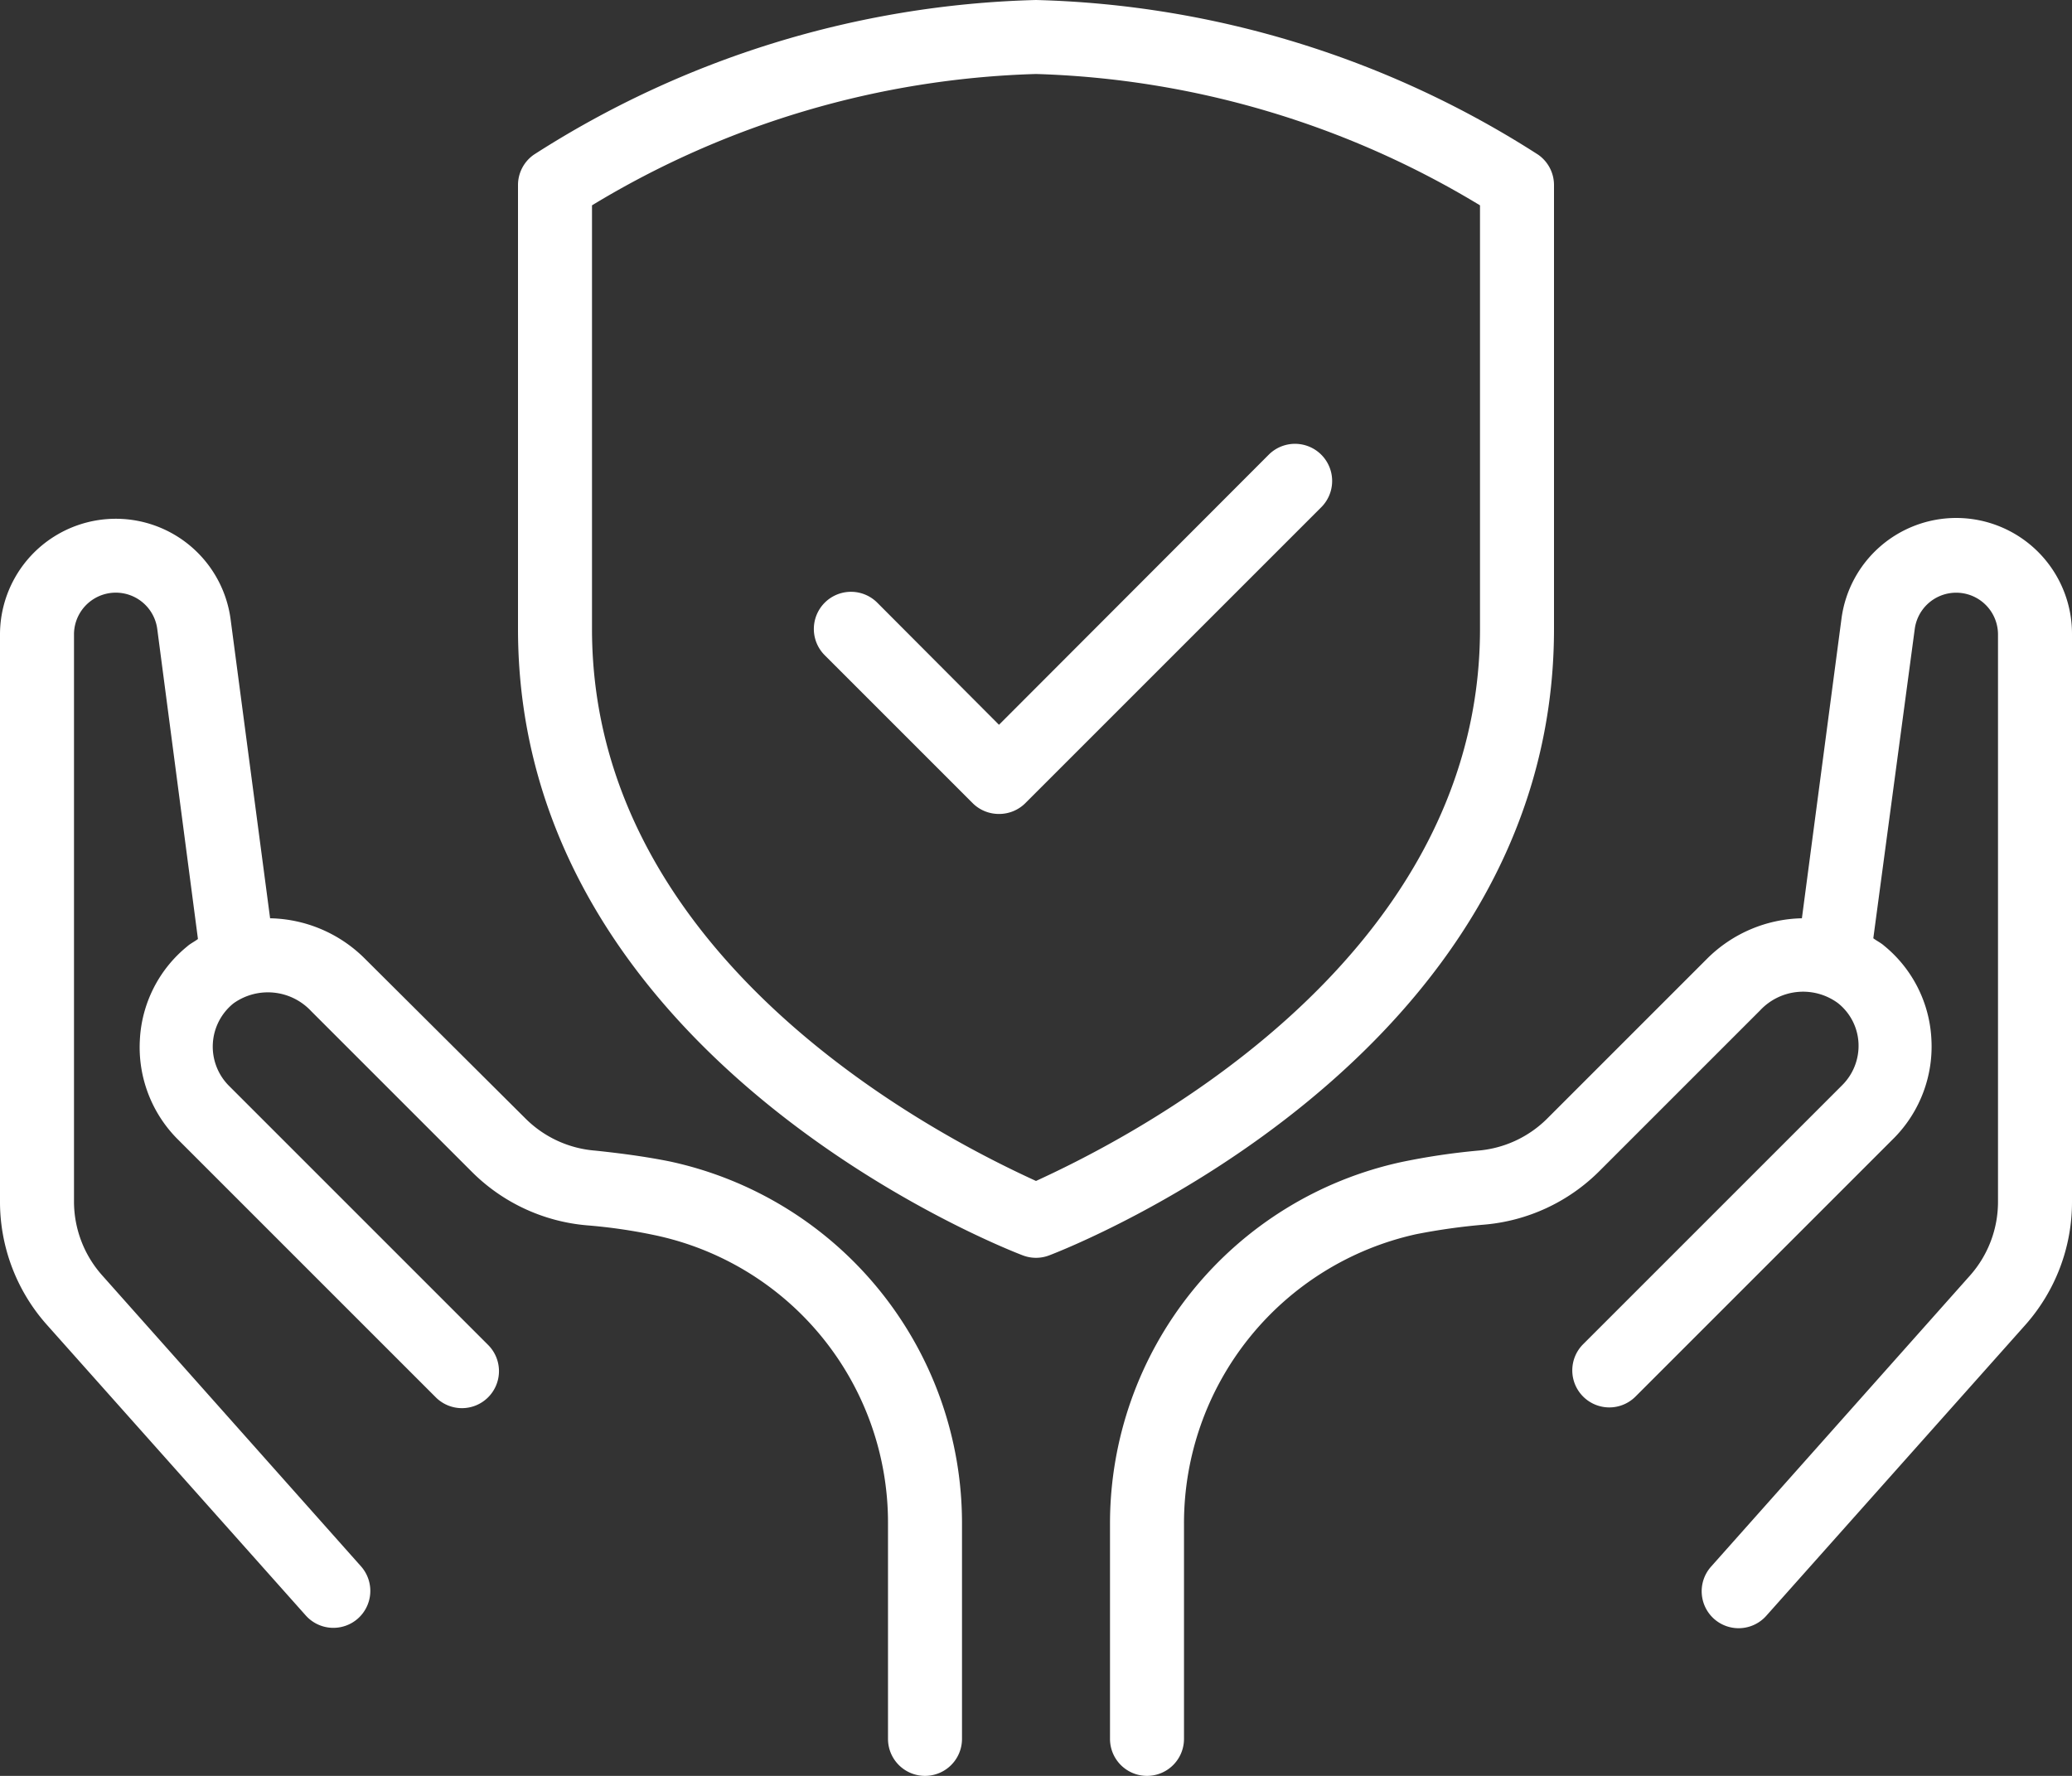
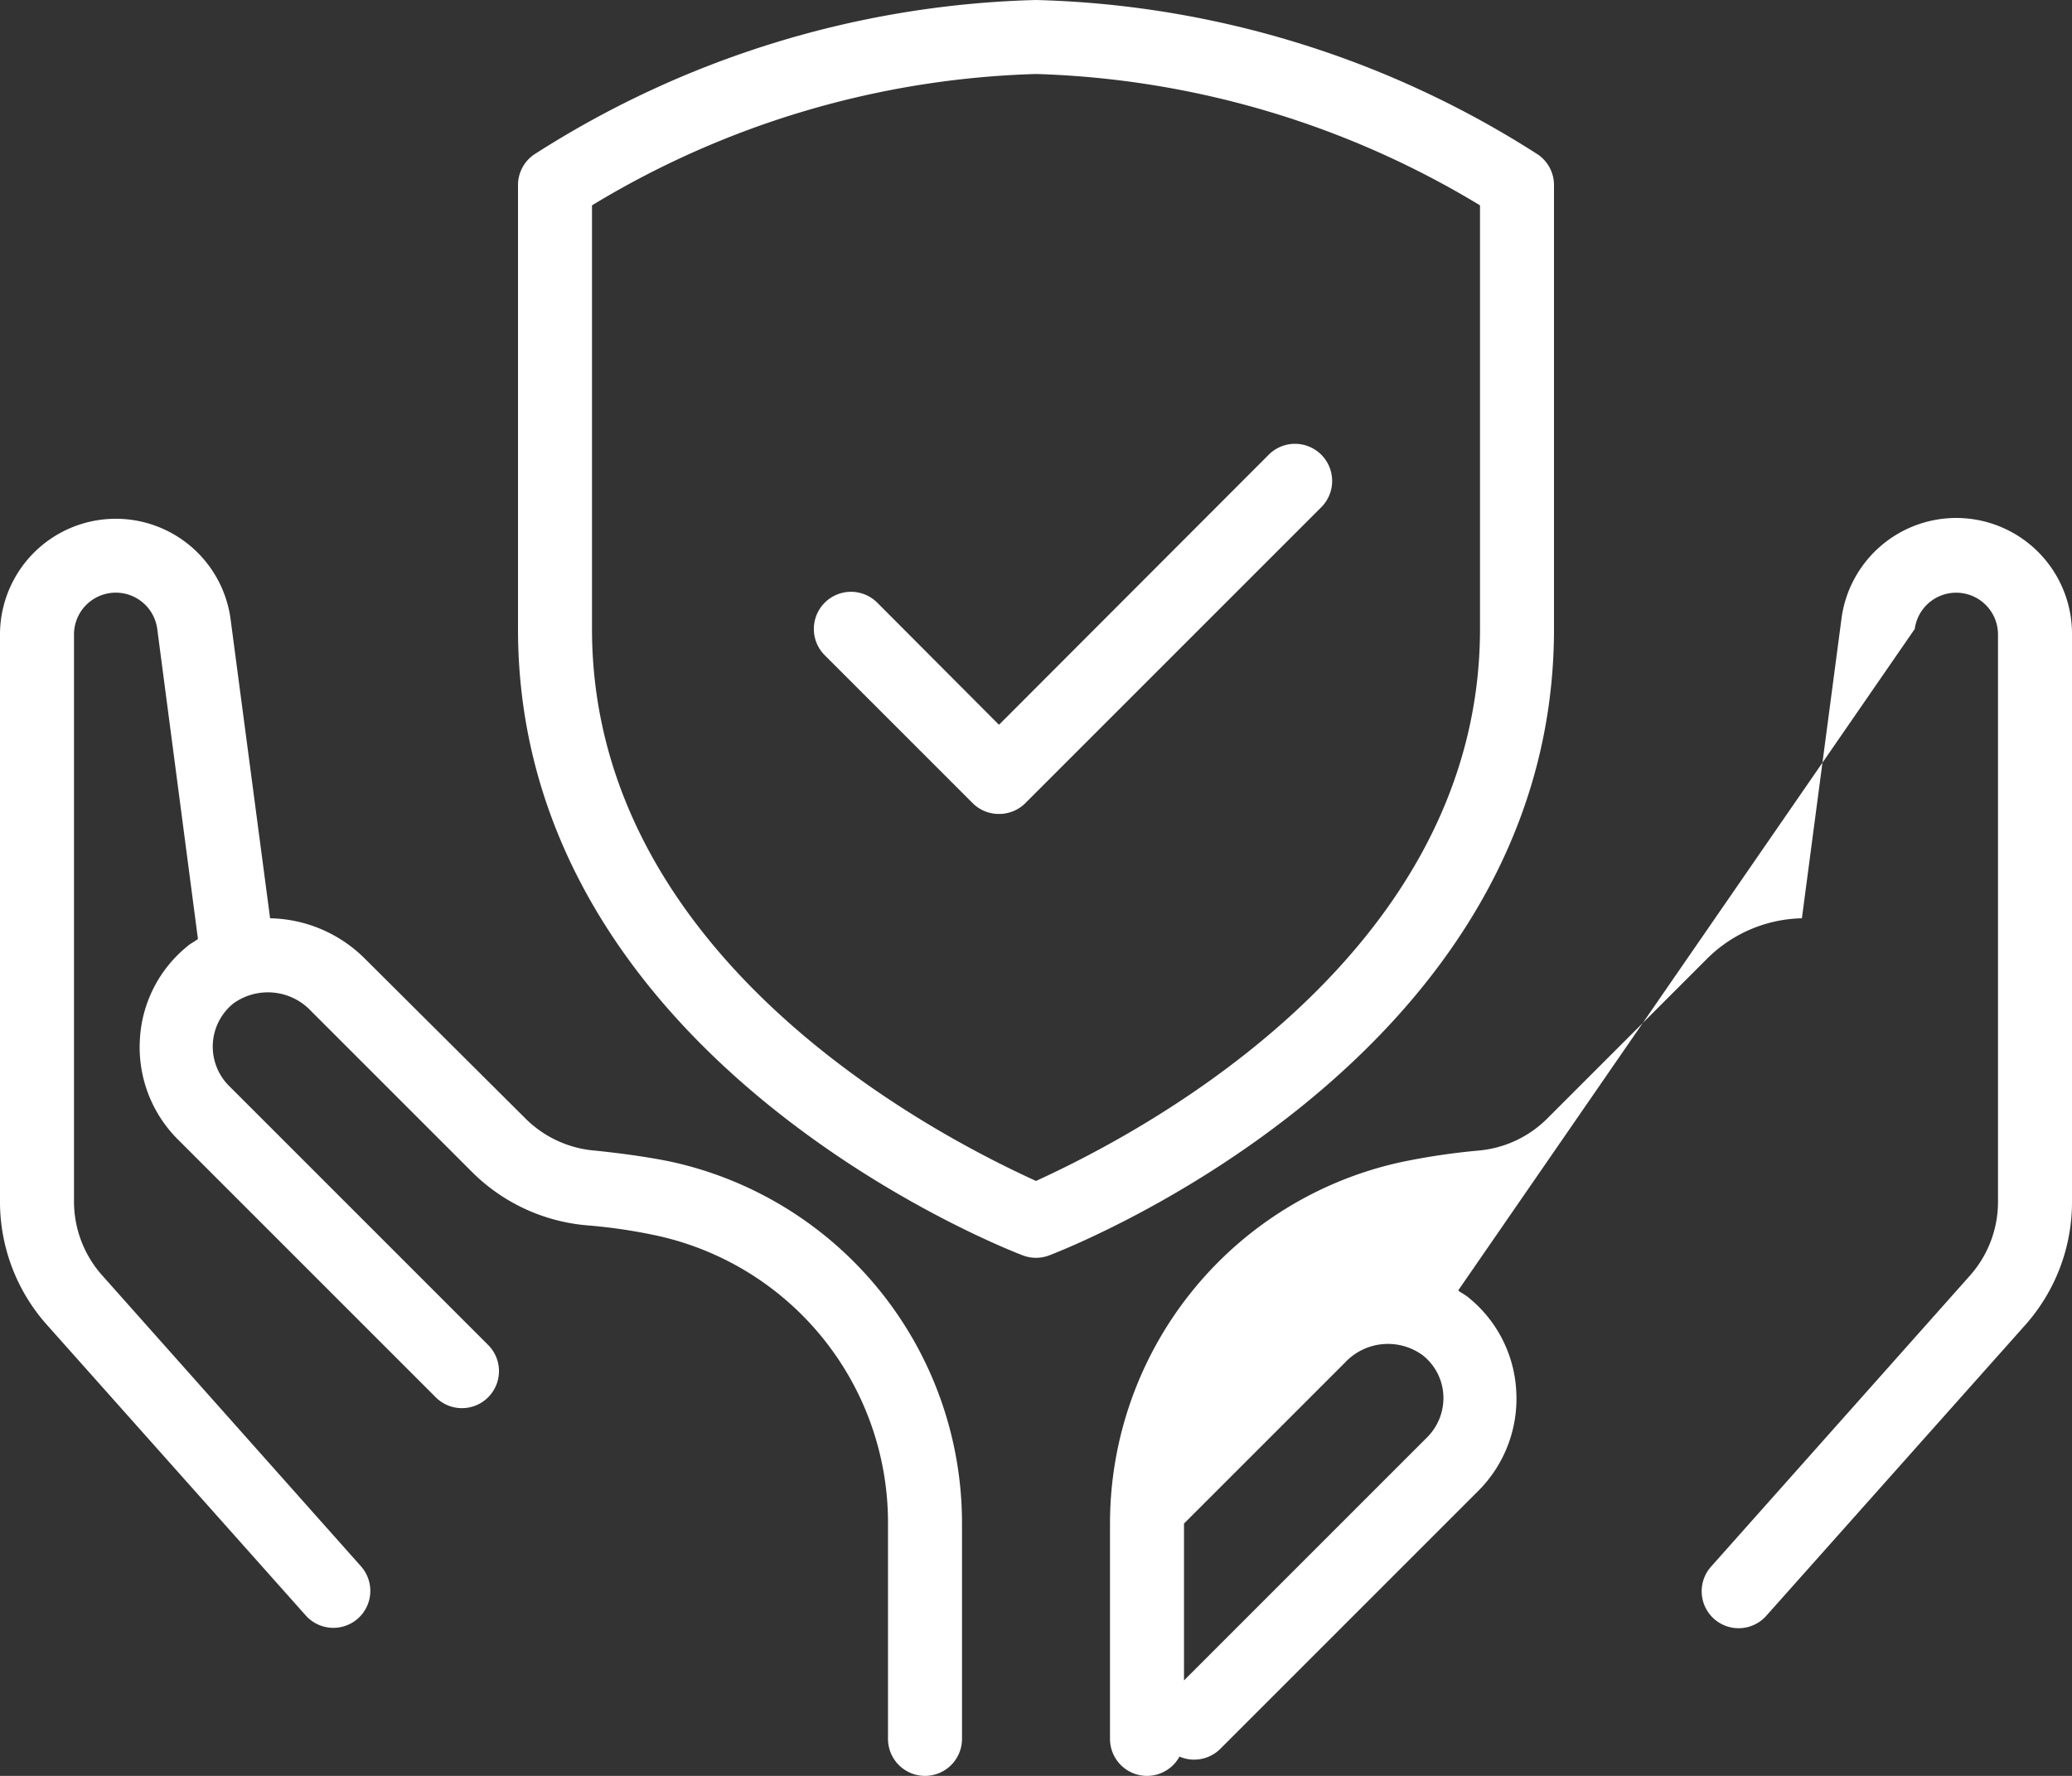
<svg xmlns="http://www.w3.org/2000/svg" viewBox="0 0 56 48">
  <rect x="0" y="0" width="56" height="48" fill="#333333" stroke="none" />
  <defs>
    <style>.cls-1{fill:#fff;}</style>
  </defs>
  <title>Ресурс 141</title>
  <g id="Слой_2" data-name="Слой 2">
    <g id="Icons">
-       <path class="cls-1" d="M18.09,31.39c-.65-.13-1.33-.22-2-.29a3,3,0,0,1-1.88-.86L9.85,25.9A3.72,3.72,0,0,0,7.3,24.82l-1.07-8.1A3.13,3.13,0,0,0,0,17.13V32.48A5,5,0,0,0,1.26,35.8l7,7.86a1,1,0,0,0,1.41.09,1,1,0,0,0,.09-1.41l-7-7.87a3,3,0,0,1-.76-2V17.13A1.13,1.13,0,0,1,4.25,17l1.1,8.38c-.09.07-.2.12-.29.2a3.48,3.48,0,0,0-1.28,2.53,3.52,3.52,0,0,0,1,2.66l7,7a1,1,0,0,0,1.41,0,1,1,0,0,0,0-1.42l-7-7a1.5,1.5,0,0,1,.12-2.23,1.6,1.6,0,0,1,2.1.21l4.35,4.35a5,5,0,0,0,3.11,1.44,14.44,14.44,0,0,1,1.8.26A7.94,7.94,0,0,1,24,41.18V47a1,1,0,0,0,2,0V41.18A10,10,0,0,0,18.09,31.39ZM52.87,14a3.13,3.13,0,0,0-3.1,2.72l-1.07,8.1a3.74,3.74,0,0,0-2.55,1.08L41.8,30.25a3,3,0,0,1-1.86.85,18.35,18.35,0,0,0-2.07.31A10,10,0,0,0,30,41.18V47a1,1,0,0,0,2,0V41.18a8,8,0,0,1,6.27-7.82,16.82,16.82,0,0,1,1.85-.26,5,5,0,0,0,3.1-1.44l4.35-4.35a1.59,1.59,0,0,1,2.1-.2,1.47,1.47,0,0,1,.56,1.09,1.5,1.5,0,0,1-.44,1.13l-7,7a1,1,0,0,0,0,1.42,1,1,0,0,0,1.41,0l7-7a3.52,3.52,0,0,0,1-2.66,3.48,3.48,0,0,0-1.28-2.53c-.09-.08-.2-.13-.29-.2L51.75,17a1.13,1.13,0,0,1,2.25.15V32.48a3,3,0,0,1-.76,2l-7,7.87a1,1,0,0,0,.09,1.41,1,1,0,0,0,1.41-.09l7-7.86A5,5,0,0,0,56,32.48V17.13A3.13,3.13,0,0,0,52.87,14ZM42,17V5a1,1,0,0,0-.43-.82A26.34,26.34,0,0,0,28,0,26.34,26.34,0,0,0,14.43,4.18,1,1,0,0,0,14,5V17c0,11.6,13.09,16.72,13.64,16.93a1,1,0,0,0,.72,0C28.91,33.72,42,28.6,42,17ZM28,31.92C26,31,16,26.24,16,17V5.55A24.48,24.48,0,0,1,28,2,24.56,24.56,0,0,1,40,5.55V17C40,26.22,30,31,28,31.92Zm6.29-19.63L27,19.59l-3.29-3.3a1,1,0,0,0-1.42,1.42l4,4A1,1,0,0,0,27,22a1,1,0,0,0,.71-.29l8-8a1,1,0,0,0-1.42-1.42Z" />
+       <path class="cls-1" d="M18.09,31.39c-.65-.13-1.33-.22-2-.29a3,3,0,0,1-1.88-.86L9.85,25.9A3.72,3.72,0,0,0,7.3,24.82l-1.07-8.1A3.13,3.13,0,0,0,0,17.13V32.48A5,5,0,0,0,1.26,35.8l7,7.86a1,1,0,0,0,1.41.09,1,1,0,0,0,.09-1.41l-7-7.87a3,3,0,0,1-.76-2V17.13A1.13,1.13,0,0,1,4.25,17l1.1,8.38c-.09.07-.2.12-.29.2a3.48,3.48,0,0,0-1.28,2.53,3.52,3.52,0,0,0,1,2.66l7,7a1,1,0,0,0,1.41,0,1,1,0,0,0,0-1.42l-7-7a1.5,1.5,0,0,1,.12-2.23,1.6,1.6,0,0,1,2.1.21l4.35,4.35a5,5,0,0,0,3.11,1.44,14.44,14.44,0,0,1,1.8.26A7.94,7.94,0,0,1,24,41.18V47a1,1,0,0,0,2,0V41.18A10,10,0,0,0,18.09,31.39ZM52.87,14a3.13,3.13,0,0,0-3.1,2.72l-1.07,8.1a3.74,3.74,0,0,0-2.55,1.08L41.8,30.25a3,3,0,0,1-1.86.85,18.35,18.35,0,0,0-2.07.31A10,10,0,0,0,30,41.18V47a1,1,0,0,0,2,0V41.18l4.35-4.35a1.59,1.59,0,0,1,2.1-.2,1.47,1.47,0,0,1,.56,1.09,1.5,1.5,0,0,1-.44,1.13l-7,7a1,1,0,0,0,0,1.42,1,1,0,0,0,1.41,0l7-7a3.52,3.52,0,0,0,1-2.66,3.48,3.48,0,0,0-1.28-2.53c-.09-.08-.2-.13-.29-.2L51.75,17a1.13,1.13,0,0,1,2.25.15V32.48a3,3,0,0,1-.76,2l-7,7.87a1,1,0,0,0,.09,1.41,1,1,0,0,0,1.41-.09l7-7.86A5,5,0,0,0,56,32.48V17.13A3.13,3.13,0,0,0,52.87,14ZM42,17V5a1,1,0,0,0-.43-.82A26.34,26.34,0,0,0,28,0,26.34,26.34,0,0,0,14.43,4.18,1,1,0,0,0,14,5V17c0,11.6,13.09,16.72,13.64,16.93a1,1,0,0,0,.72,0C28.91,33.72,42,28.6,42,17ZM28,31.92C26,31,16,26.24,16,17V5.55A24.48,24.48,0,0,1,28,2,24.56,24.56,0,0,1,40,5.55V17C40,26.22,30,31,28,31.92Zm6.29-19.63L27,19.59l-3.29-3.3a1,1,0,0,0-1.42,1.42l4,4A1,1,0,0,0,27,22a1,1,0,0,0,.71-.29l8-8a1,1,0,0,0-1.42-1.42Z" />
    </g>
  </g>
</svg>